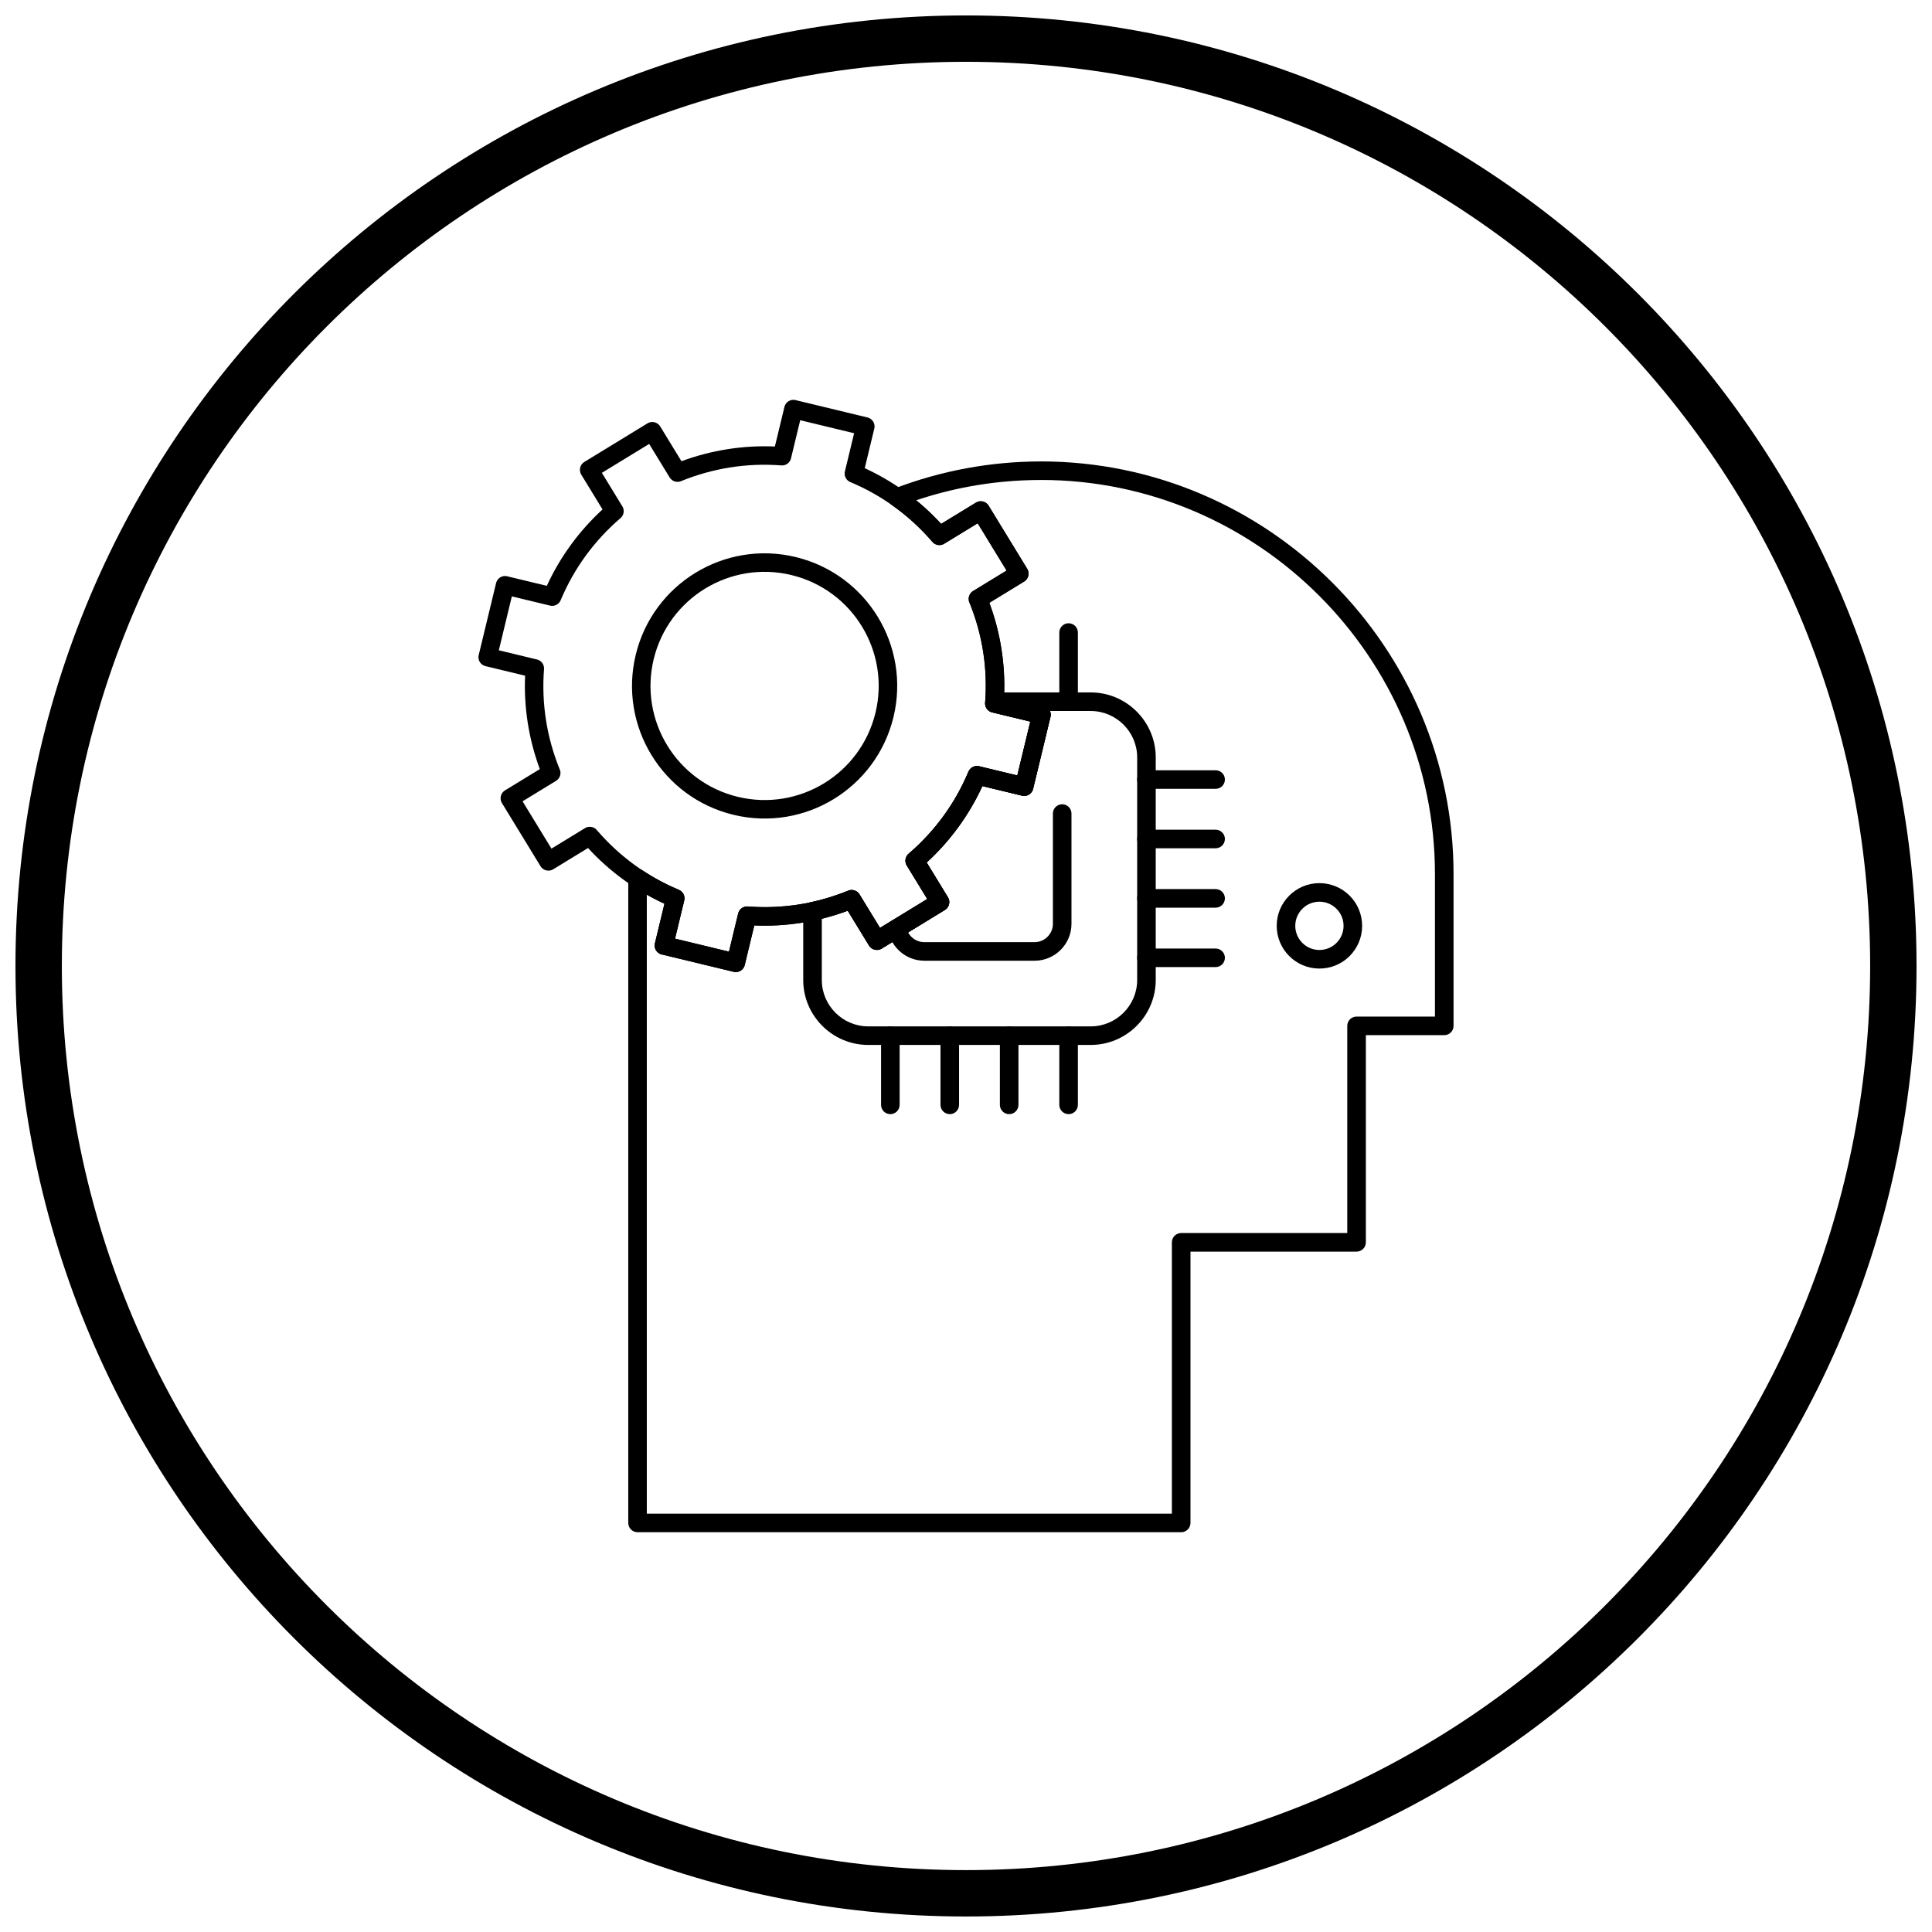
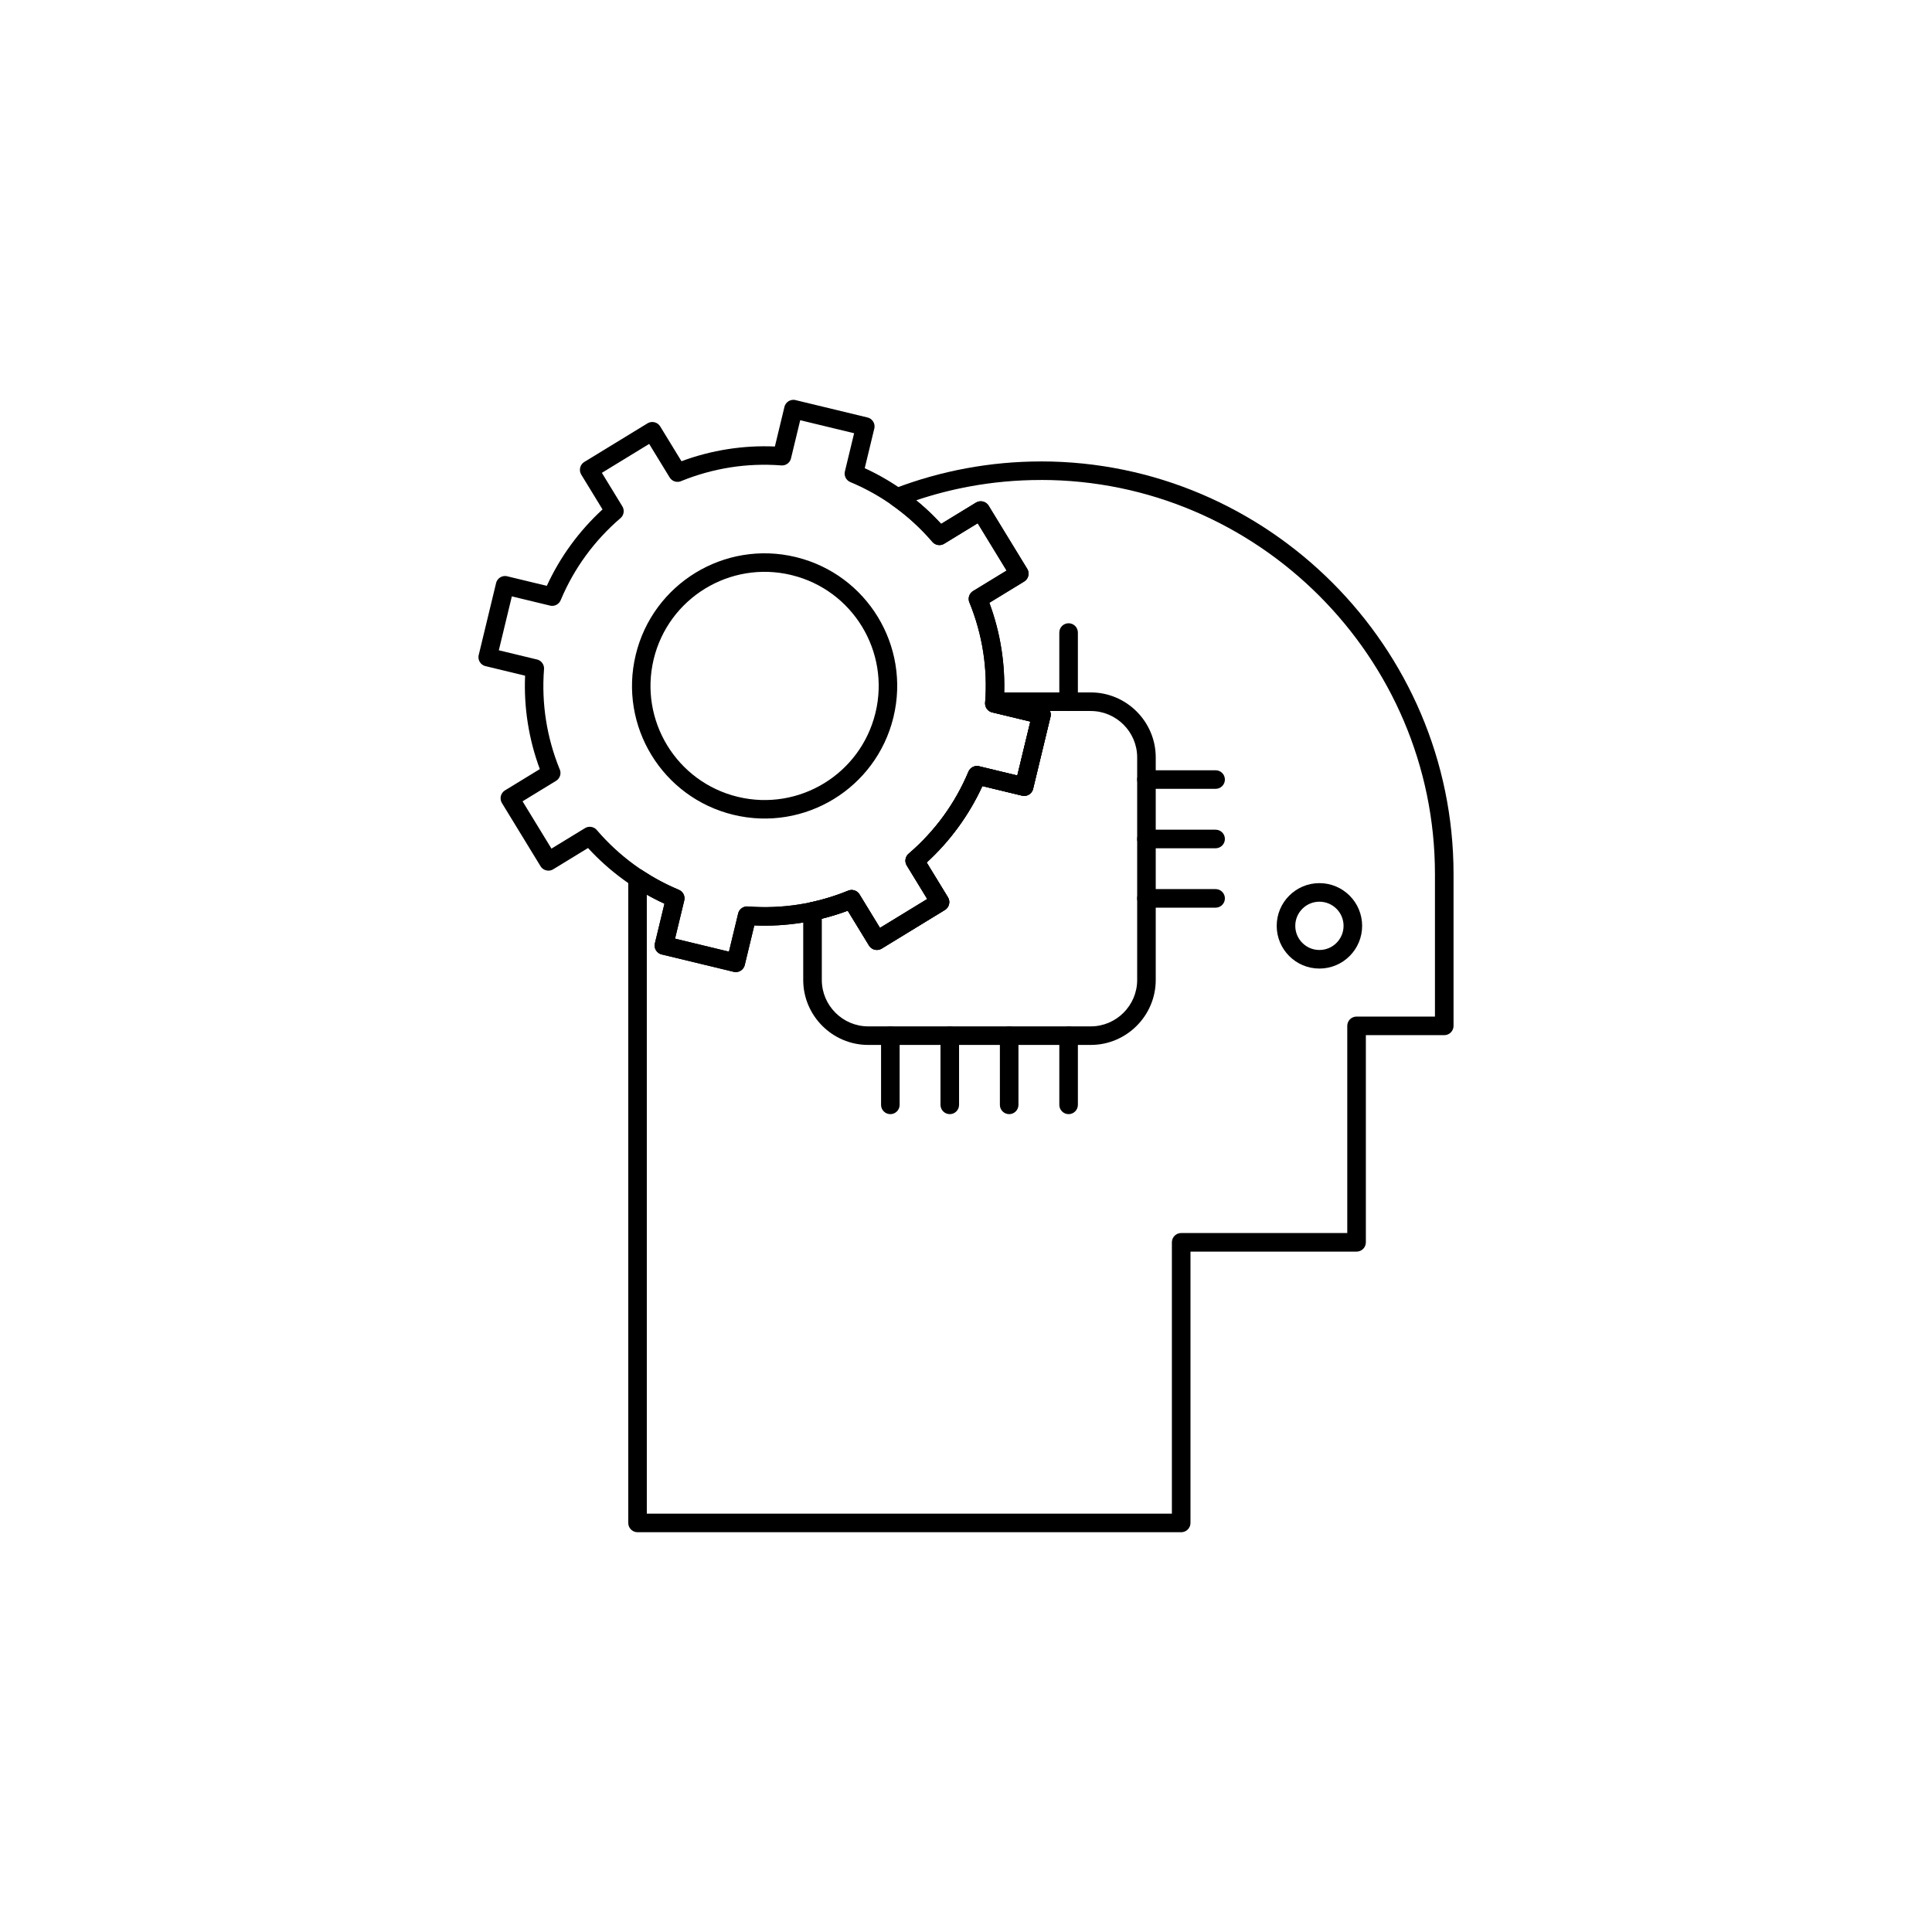
<svg xmlns="http://www.w3.org/2000/svg" width="800px" height="800px" version="1.1" viewBox="144 144 512 512">
  <defs>
    <clipPath id="a">
      <path d="m148.09 148.09h503.81v503.81h-503.81z" />
    </clipPath>
  </defs>
  <path d="m373.16 268.07c3.856 1.77 7.484 3.91 10.852 6.363 3.434 2.504 6.578 5.32 9.402 8.398l9.215-5.629-0.004-0.004c1.16-0.707 2.672-0.344 3.383 0.816 0.031 0.051 0.059 0.098 0.086 0.148l10.129 16.578 0.004-0.004c0.707 1.16 0.344 2.672-0.816 3.383-0.051 0.031-0.098 0.059-0.148 0.086l-9.07 5.543c1.457 3.93 2.535 8.012 3.191 12.199 0.648 4.117 0.895 8.324 0.711 12.559l10.484 2.531v-0.008c1.32 0.32 2.133 1.648 1.812 2.969-0.016 0.066-0.035 0.129-0.055 0.191l-4.551 18.859h0.008c-0.32 1.32-1.648 2.133-2.969 1.812-0.066-0.016-0.129-0.035-0.191-0.055l-10.297-2.484c-1.77 3.856-3.91 7.484-6.363 10.852-2.5 3.434-5.32 6.578-8.398 9.398l5.629 9.215 0.004-0.004c0.707 1.16 0.344 2.672-0.816 3.383-0.051 0.031-0.098 0.059-0.148 0.086l-16.578 10.129 0.004 0.004c-1.16 0.707-2.672 0.344-3.383-0.816-0.031-0.051-0.059-0.098-0.086-0.148l-5.543-9.07c-3.93 1.457-8.016 2.535-12.203 3.191-4.117 0.648-8.32 0.895-12.555 0.711l-2.531 10.484h0.008c-0.32 1.32-1.648 2.133-2.969 1.812-0.066-0.016-0.129-0.035-0.191-0.055l-18.855-4.551v0.008c-1.32-0.32-2.133-1.648-1.812-2.969 0.016-0.066 0.035-0.129 0.055-0.191l2.484-10.297c-3.856-1.77-7.484-3.906-10.852-6.363-3.434-2.504-6.578-5.32-9.402-8.398l-9.215 5.633 0.004 0.004c-1.16 0.707-2.672 0.344-3.383-0.816-0.031-0.051-0.059-0.098-0.086-0.148l-10.129-16.578-0.004 0.004c-0.707-1.16-0.344-2.672 0.816-3.383 0.051-0.031 0.098-0.059 0.148-0.086l9.074-5.543c-1.457-3.93-2.535-8.012-3.191-12.199-0.648-4.117-0.895-8.32-0.711-12.555l-10.484-2.531v0.008c-1.32-0.32-2.133-1.648-1.812-2.969 0.016-0.066 0.035-0.129 0.055-0.191l4.551-18.855h-0.008c0.32-1.32 1.648-2.133 2.969-1.812 0.066 0.016 0.129 0.035 0.191 0.055l10.293 2.484c1.77-3.856 3.906-7.481 6.363-10.848 2.504-3.434 5.324-6.578 8.402-9.402l-5.629-9.215-0.004 0.004c-0.707-1.16-0.344-2.672 0.816-3.383 0.047-0.031 0.098-0.059 0.148-0.082l16.578-10.133-0.004-0.004c1.16-0.707 2.672-0.344 3.383 0.816 0.031 0.051 0.059 0.098 0.086 0.148l5.547 9.074c3.93-1.457 8.016-2.535 12.203-3.191 4.117-0.648 8.316-0.895 12.551-0.711l2.531-10.488h-0.008c0.32-1.32 1.648-2.133 2.969-1.812 0.066 0.016 0.129 0.035 0.191 0.055l18.855 4.551v-0.008c1.32 0.32 2.133 1.648 1.812 2.969-0.016 0.066-0.035 0.129-0.055 0.191l-2.484 10.297zm7.969 10.32c-3.555-2.59-7.449-4.805-11.648-6.578-1.18-0.41-1.875-1.66-1.578-2.898l2.391 0.578-2.383-0.578 2.438-10.105-14.285-3.449-2.394 9.91c-0.195 1.258-1.328 2.172-2.621 2.07v-0.004c-4.598-0.355-9.125-0.16-13.512 0.527-4.43 0.699-8.738 1.898-12.84 3.555-1.137 0.598-2.559 0.215-3.242-0.895l2.098-1.281-2.094 1.277-5.422-8.875-12.535 7.66 5.332 8.727c0.73 1.027 0.57 2.457-0.402 3.293l-1.602-1.867 1.594 1.863c-3.43 2.941-6.523 6.273-9.203 9.949-2.59 3.551-4.805 7.449-6.578 11.645-0.41 1.18-1.66 1.875-2.898 1.578l0.578-2.391-0.578 2.383-10.102-2.438-3.449 14.285 9.91 2.391c1.258 0.195 2.172 1.328 2.07 2.621h-0.004c-0.355 4.598-0.164 9.129 0.527 13.52 0.695 4.43 1.898 8.734 3.555 12.832 0.598 1.137 0.215 2.559-0.895 3.242l-1.281-2.098 1.277 2.094-8.871 5.422 7.66 12.535 8.727-5.332c1.023-0.73 2.457-0.57 3.293 0.402l-1.867 1.602 1.863-1.594c2.941 3.426 6.273 6.523 9.949 9.199 3.551 2.59 7.449 4.805 11.648 6.578 1.18 0.41 1.875 1.66 1.578 2.898l-2.391-0.578 2.383 0.578-2.438 10.105 14.285 3.449 2.391-9.91c0.195-1.258 1.328-2.172 2.621-2.07v0.004c4.598 0.355 9.129 0.164 13.52-0.527 4.43-0.695 8.734-1.898 12.836-3.555 1.137-0.598 2.559-0.215 3.242 0.895l-2.098 1.281 2.094-1.277 5.418 8.871 12.535-7.66-5.332-8.723c-0.734-1.027-0.574-2.461 0.402-3.297l1.602 1.867-1.594-1.863c3.426-2.938 6.519-6.269 9.199-9.945 2.59-3.555 4.805-7.453 6.578-11.648 0.41-1.18 1.66-1.875 2.898-1.578l-0.578 2.391 0.578-2.383 10.105 2.438 3.449-14.285-9.906-2.391c-1.258-0.195-2.172-1.328-2.07-2.621h0.004c0.355-4.598 0.164-9.133-0.527-13.52-0.695-4.43-1.898-8.734-3.555-12.836-0.598-1.137-0.215-2.559 0.895-3.242l1.281 2.098-1.277-2.094 8.871-5.418-7.66-12.535-8.723 5.332c-1.027 0.73-2.457 0.574-3.293-0.402l1.867-1.602-1.863 1.594c-2.938-3.426-6.273-6.523-9.949-9.199z" />
  <path d="m353.7 296.39v-0.004c-8.105-1.953-16.242-0.434-22.84 3.598-6.602 4.035-11.664 10.586-13.625 18.703-1.957 8.113-0.441 16.254 3.594 22.859 4.035 6.602 10.586 11.664 18.703 13.625 8.113 1.957 16.254 0.441 22.859-3.594 6.555-4.004 11.59-10.492 13.578-18.523 0.008-0.039 0.012-0.074 0.02-0.113l0.004-0.012 0.012-0.047 0.004-0.008 0.004-0.02h0.008c1.953-8.105 0.434-16.242-3.598-22.84-4.004-6.555-10.492-11.59-18.523-13.578-0.039-0.008-0.074-0.012-0.113-0.02l-0.012-0.004-0.047-0.012-0.008-0.004-0.02-0.004zm1.191-4.769 0.02 0.004 0.039 0.012 0.027 0.008 0.02 0.004 0.086 0.027c9.336 2.312 16.875 8.168 21.527 15.781 4.688 7.672 6.449 17.133 4.172 26.566h0.008l-0.008 0.039-0.012 0.039-0.008 0.027-0.004 0.02-0.027 0.086c-2.312 9.336-8.168 16.875-15.781 21.527-7.672 4.688-17.133 6.449-26.566 4.172-9.434-2.277-17.051-8.164-21.738-15.836s-6.449-17.133-4.172-26.566c2.277-9.434 8.164-17.051 15.836-21.738s17.133-6.449 26.566-4.172v-0.008l0.02 0.004zm-0.629 2.508v-0.008m24.008 39.297h0.008m-24.016-39.293" />
  <path d="m419.85 266.28c30.074 0 57.414 12.301 77.234 32.121 19.82 19.82 32.121 47.156 32.121 77.234v40.234c0 1.359-1.102 2.461-2.461 2.461h-20.777v54.902c0 1.359-1.102 2.461-2.461 2.461h-44.016v71.902c0 1.359-1.102 2.461-2.461 2.461h-144.07c-1.359 0-2.461-1.102-2.461-2.461v-170.86c0-1.359 1.102-2.461 2.461-2.461 0.559 0 1.074 0.188 1.488 0.5 1.488 0.977 3 1.879 4.539 2.699 1.559 0.832 3.199 1.609 4.914 2.328l-0.941 2.269 0.949-2.269c1.191 0.5 1.785 1.832 1.387 3.039l-2.394 9.91 14.285 3.449 2.438-10.102h-0.008c0.297-1.23 1.469-2.019 2.695-1.863 4.559 0.34 9.051 0.148 13.402-0.535 4.508-0.707 8.887-1.941 13.051-3.644l-0.004-0.012c1.188-0.484 2.535 0.023 3.113 1.145l5.332 8.727 12.535-7.66-5.422-8.871-0.004 0.004c-0.668-1.098-0.379-2.508 0.633-3.258 3.375-2.91 6.426-6.207 9.07-9.832 2.617-3.59 4.852-7.531 6.633-11.777l2.269 0.941-2.269-0.949c0.5-1.191 1.832-1.785 3.039-1.387l9.91 2.391 3.449-14.285-10.102-2.438v0.008c-1.23-0.297-2.019-1.469-1.863-2.695 0.34-4.559 0.148-9.051-0.535-13.406-0.707-4.508-1.941-8.883-3.641-13.047l-0.012 0.004c-0.484-1.188 0.027-2.535 1.145-3.117l8.723-5.328-7.66-12.535-8.871 5.422 0.004 0.004c-1.098 0.672-2.512 0.379-3.262-0.637-1.539-1.785-3.199-3.488-4.969-5.098-1.789-1.625-3.684-3.144-5.68-4.547l-0.004 0.004c-1.113-0.781-1.379-2.316-0.598-3.426 0.34-0.484 0.828-0.812 1.359-0.957 6.082-2.324 12.41-4.121 18.926-5.328 6.469-1.199 13.102-1.828 19.848-1.828zm0 4.922c-6.5 0-12.836 0.594-18.965 1.73-4.82 0.895-9.523 2.117-14.082 3.652 0.852 0.695 1.684 1.414 2.496 2.148 1.43 1.301 2.805 2.668 4.113 4.102l9.066-5.539c0.047-0.031 0.094-0.066 0.145-0.094 1.16-0.707 2.672-0.344 3.383 0.816l-2.098 1.281 2.094-1.277 10.129 16.574 0.094 0.141c0.707 1.16 0.344 2.672-0.816 3.383l-1.281-2.098 1.277 2.094-9.215 5.629c1.457 3.926 2.535 8.012 3.191 12.199 0.648 4.117 0.895 8.324 0.711 12.559l10.289 2.484c0.066 0.012 0.129 0.023 0.195 0.039 1.32 0.32 2.133 1.648 1.812 2.969l-2.391-0.578 2.383 0.578-4.551 18.855c-0.012 0.066-0.023 0.129-0.039 0.195-0.32 1.32-1.648 2.133-2.969 1.812l0.578-2.391-0.578 2.383-10.488-2.531c-1.77 3.856-3.91 7.484-6.363 10.852-2.5 3.434-5.32 6.578-8.398 9.398l5.539 9.066c0.031 0.047 0.066 0.094 0.094 0.145 0.707 1.16 0.344 2.672-0.816 3.383l-1.281-2.098 1.277 2.094-16.574 10.129-0.141 0.094c-1.16 0.707-2.672 0.344-3.383-0.816l2.098-1.281-2.094 1.277-5.633-9.219c-3.93 1.457-8.016 2.535-12.203 3.191-4.117 0.648-8.32 0.895-12.555 0.711l-2.484 10.293c-0.012 0.066-0.023 0.129-0.039 0.195-0.32 1.32-1.648 2.133-2.969 1.812l0.578-2.391-0.578 2.383-18.855-4.551c-0.066-0.012-0.129-0.023-0.195-0.039-1.32-0.32-2.133-1.648-1.812-2.969l2.391 0.578-2.383-0.578 2.531-10.492c-1.148-0.527-2.285-1.094-3.414-1.695-0.426-0.227-0.844-0.457-1.258-0.691v164.03h139.15v-71.902c0-1.359 1.102-2.461 2.461-2.461h44.016v-54.902c0-1.359 1.102-2.461 2.461-2.461h20.777v-37.777c0-28.715-11.75-54.824-30.68-73.754-18.93-18.93-45.035-30.68-73.754-30.68z" />
  <path d="m493.66 382.96c-1.766 0-3.367 0.715-4.523 1.875-1.156 1.156-1.875 2.758-1.875 4.523s0.715 3.367 1.875 4.523c1.156 1.156 2.758 1.875 4.523 1.875s3.367-0.715 4.523-1.875c1.156-1.156 1.875-2.758 1.875-4.523s-0.715-3.367-1.875-4.523c-1.156-1.156-2.758-1.875-4.523-1.875zm-8.004-1.605c2.047-2.047 4.879-3.316 8.004-3.316s5.953 1.266 8.004 3.316c2.047 2.047 3.316 4.879 3.316 8.004s-1.266 5.953-3.316 8.004c-2.047 2.047-4.879 3.316-8.004 3.316s-5.953-1.266-8.004-3.316c-2.047-2.047-3.316-4.879-3.316-8.004s1.266-5.953 3.316-8.004z" />
-   <path d="m407.55 327.5h25.52c4.734 0 9.039 1.938 12.156 5.055 3.117 3.117 5.055 7.422 5.055 12.156v58.996c0 4.734-1.938 9.039-5.055 12.156-3.117 3.117-7.422 5.055-12.156 5.055h-58.996c-4.734 0-9.039-1.934-12.156-5.055-3.117-3.117-5.055-7.422-5.055-12.156v-18.195c0-1.234 0.91-2.258 2.094-2.434 1.672-0.359 3.305-0.789 4.898-1.281 1.695-0.523 3.332-1.109 4.91-1.754l-0.004-0.012c1.188-0.484 2.535 0.023 3.113 1.145l5.332 8.727 12.535-7.66-5.422-8.871-0.004 0.004c-0.668-1.098-0.379-2.508 0.633-3.258 3.375-2.91 6.426-6.207 9.07-9.832 2.617-3.59 4.852-7.531 6.633-11.777l2.269 0.941-2.269-0.949c0.5-1.191 1.832-1.785 3.039-1.387l9.91 2.391 3.449-14.285-10.102-2.438v0.008c-1.234-0.297-2.023-1.477-1.863-2.707l0.023-0.297 0.035 0.004v-0.008l-0.039-0.004c0.094-1.293 1.176-2.281 2.453-2.281zm25.52 4.922h-10.816c0.211 0.477 0.273 1.023 0.141 1.57l-2.391-0.578 2.383 0.578-4.551 18.855c-0.012 0.066-0.023 0.129-0.039 0.195-0.32 1.32-1.648 2.133-2.969 1.812l0.578-2.391-0.578 2.383-10.488-2.531c-1.77 3.856-3.91 7.484-6.363 10.852-2.5 3.434-5.32 6.578-8.398 9.398l5.539 9.066c0.031 0.047 0.066 0.094 0.094 0.145 0.707 1.16 0.344 2.672-0.816 3.383l-1.281-2.098 1.277 2.094-16.574 10.129-0.141 0.094c-1.16 0.707-2.672 0.344-3.383-0.816l2.098-1.281-2.094 1.277-5.629-9.215c-1.121 0.418-2.246 0.801-3.367 1.148-1.168 0.359-2.34 0.688-3.512 0.977v16.242c0 3.379 1.383 6.449 3.613 8.676 2.227 2.231 5.301 3.613 8.676 3.613h58.996c3.379 0 6.449-1.383 8.676-3.613 2.227-2.227 3.613-5.301 3.613-8.676v-58.996c0-3.379-1.383-6.449-3.613-8.676-2.231-2.227-5.301-3.613-8.676-3.613z" />
+   <path d="m407.55 327.5h25.52c4.734 0 9.039 1.938 12.156 5.055 3.117 3.117 5.055 7.422 5.055 12.156v58.996c0 4.734-1.938 9.039-5.055 12.156-3.117 3.117-7.422 5.055-12.156 5.055h-58.996c-4.734 0-9.039-1.934-12.156-5.055-3.117-3.117-5.055-7.422-5.055-12.156v-18.195c0-1.234 0.91-2.258 2.094-2.434 1.672-0.359 3.305-0.789 4.898-1.281 1.695-0.523 3.332-1.109 4.91-1.754l-0.004-0.012c1.188-0.484 2.535 0.023 3.113 1.145l5.332 8.727 12.535-7.66-5.422-8.871-0.004 0.004c-0.668-1.098-0.379-2.508 0.633-3.258 3.375-2.91 6.426-6.207 9.07-9.832 2.617-3.59 4.852-7.531 6.633-11.777l2.269 0.941-2.269-0.949c0.5-1.191 1.832-1.785 3.039-1.387l9.91 2.391 3.449-14.285-10.102-2.438v0.008c-1.234-0.297-2.023-1.477-1.863-2.707l0.023-0.297 0.035 0.004l-0.039-0.004c0.094-1.293 1.176-2.281 2.453-2.281zm25.52 4.922h-10.816c0.211 0.477 0.273 1.023 0.141 1.57l-2.391-0.578 2.383 0.578-4.551 18.855c-0.012 0.066-0.023 0.129-0.039 0.195-0.32 1.32-1.648 2.133-2.969 1.812l0.578-2.391-0.578 2.383-10.488-2.531c-1.77 3.856-3.91 7.484-6.363 10.852-2.5 3.434-5.32 6.578-8.398 9.398l5.539 9.066c0.031 0.047 0.066 0.094 0.094 0.145 0.707 1.16 0.344 2.672-0.816 3.383l-1.281-2.098 1.277 2.094-16.574 10.129-0.141 0.094c-1.16 0.707-2.672 0.344-3.383-0.816l2.098-1.281-2.094 1.277-5.629-9.215c-1.121 0.418-2.246 0.801-3.367 1.148-1.168 0.359-2.34 0.688-3.512 0.977v16.242c0 3.379 1.383 6.449 3.613 8.676 2.227 2.231 5.301 3.613 8.676 3.613h58.996c3.379 0 6.449-1.383 8.676-3.613 2.227-2.227 3.613-5.301 3.613-8.676v-58.996c0-3.379-1.383-6.449-3.613-8.676-2.231-2.227-5.301-3.613-8.676-3.613z" />
  <path d="m429.65 311.63c0-1.359-1.102-2.461-2.461-2.461s-2.461 1.102-2.461 2.461v18.336c0 1.359 1.102 2.461 2.461 2.461s2.461-1.102 2.461-2.461z" />
  <path d="m466.15 353.05c1.359 0 2.461-1.102 2.461-2.461s-1.102-2.461-2.461-2.461h-18.336c-1.359 0-2.461 1.102-2.461 2.461s1.102 2.461 2.461 2.461z" />
  <path d="m466.15 368.8c1.359 0 2.461-1.102 2.461-2.461s-1.102-2.461-2.461-2.461h-18.336c-1.359 0-2.461 1.102-2.461 2.461s1.102 2.461 2.461 2.461z" />
  <path d="m466.15 384.54c1.359 0 2.461-1.102 2.461-2.461s-1.102-2.461-2.461-2.461h-18.336c-1.359 0-2.461 1.102-2.461 2.461s1.102 2.461 2.461 2.461z" />
-   <path d="m466.15 400.29c1.359 0 2.461-1.102 2.461-2.461s-1.102-2.461-2.461-2.461h-18.336c-1.359 0-2.461 1.102-2.461 2.461s1.102 2.461 2.461 2.461z" />
  <path d="m424.73 436.8c0 1.359 1.102 2.461 2.461 2.461s2.461-1.102 2.461-2.461v-18.336c0-1.359-1.102-2.461-2.461-2.461s-2.461 1.102-2.461 2.461z" />
  <path d="m408.98 436.8c0 1.359 1.102 2.461 2.461 2.461 1.359 0 2.461-1.102 2.461-2.461v-18.336c0-1.359-1.102-2.461-2.461-2.461-1.359 0-2.461 1.102-2.461 2.461z" />
  <path d="m393.24 436.8c0 1.359 1.102 2.461 2.461 2.461s2.461-1.102 2.461-2.461v-18.336c0-1.359-1.102-2.461-2.461-2.461s-2.461 1.102-2.461 2.461z" />
  <path d="m377.49 436.8c0 1.359 1.102 2.461 2.461 2.461s2.461-1.102 2.461-2.461v-18.336c0-1.359-1.102-2.461-2.461-2.461s-2.461 1.102-2.461 2.461z" />
-   <path d="m427.95 359.6c0-1.359-1.102-2.461-2.461-2.461-1.359 0-2.461 1.102-2.461 2.461v29.23c0 1.332-0.547 2.543-1.426 3.422-0.879 0.879-2.09 1.426-3.422 1.426h-29.23c-1.191 0-2.289-0.434-3.133-1.152-0.863-0.73-1.469-1.754-1.656-2.906-0.219-1.336-1.477-2.246-2.816-2.027-1.336 0.219-2.246 1.477-2.027 2.816 0.383 2.336 1.602 4.398 3.328 5.867 1.707 1.449 3.906 2.324 6.305 2.324h29.23c2.688 0 5.133-1.098 6.902-2.867 1.77-1.77 2.867-4.211 2.867-6.902z" />
  <g clip-path="url(#a)">
-     <path d="m400 148.09c69.562 0 132.54 28.195 178.12 73.781 45.586 45.586 73.781 108.56 73.781 178.12s-28.195 132.54-73.781 178.12c-45.586 45.586-108.56 73.781-178.12 73.781s-132.54-28.195-178.12-73.781c-45.586-45.586-73.781-108.56-73.781-178.12s28.195-132.54 73.781-178.12c45.586-45.586 108.56-73.781 178.12-73.781zm169.43 82.469c-43.363-43.363-103.27-70.18-169.43-70.18s-126.07 26.82-169.43 70.18c-43.363 43.363-70.18 103.27-70.18 169.43 0 66.168 26.82 126.07 70.18 169.43 43.363 43.363 103.27 70.18 169.43 70.18s126.07-26.82 169.43-70.18c43.363-43.363 70.18-103.27 70.18-169.43 0-66.168-26.82-126.07-70.18-169.43z" />
-   </g>
+     </g>
</svg>